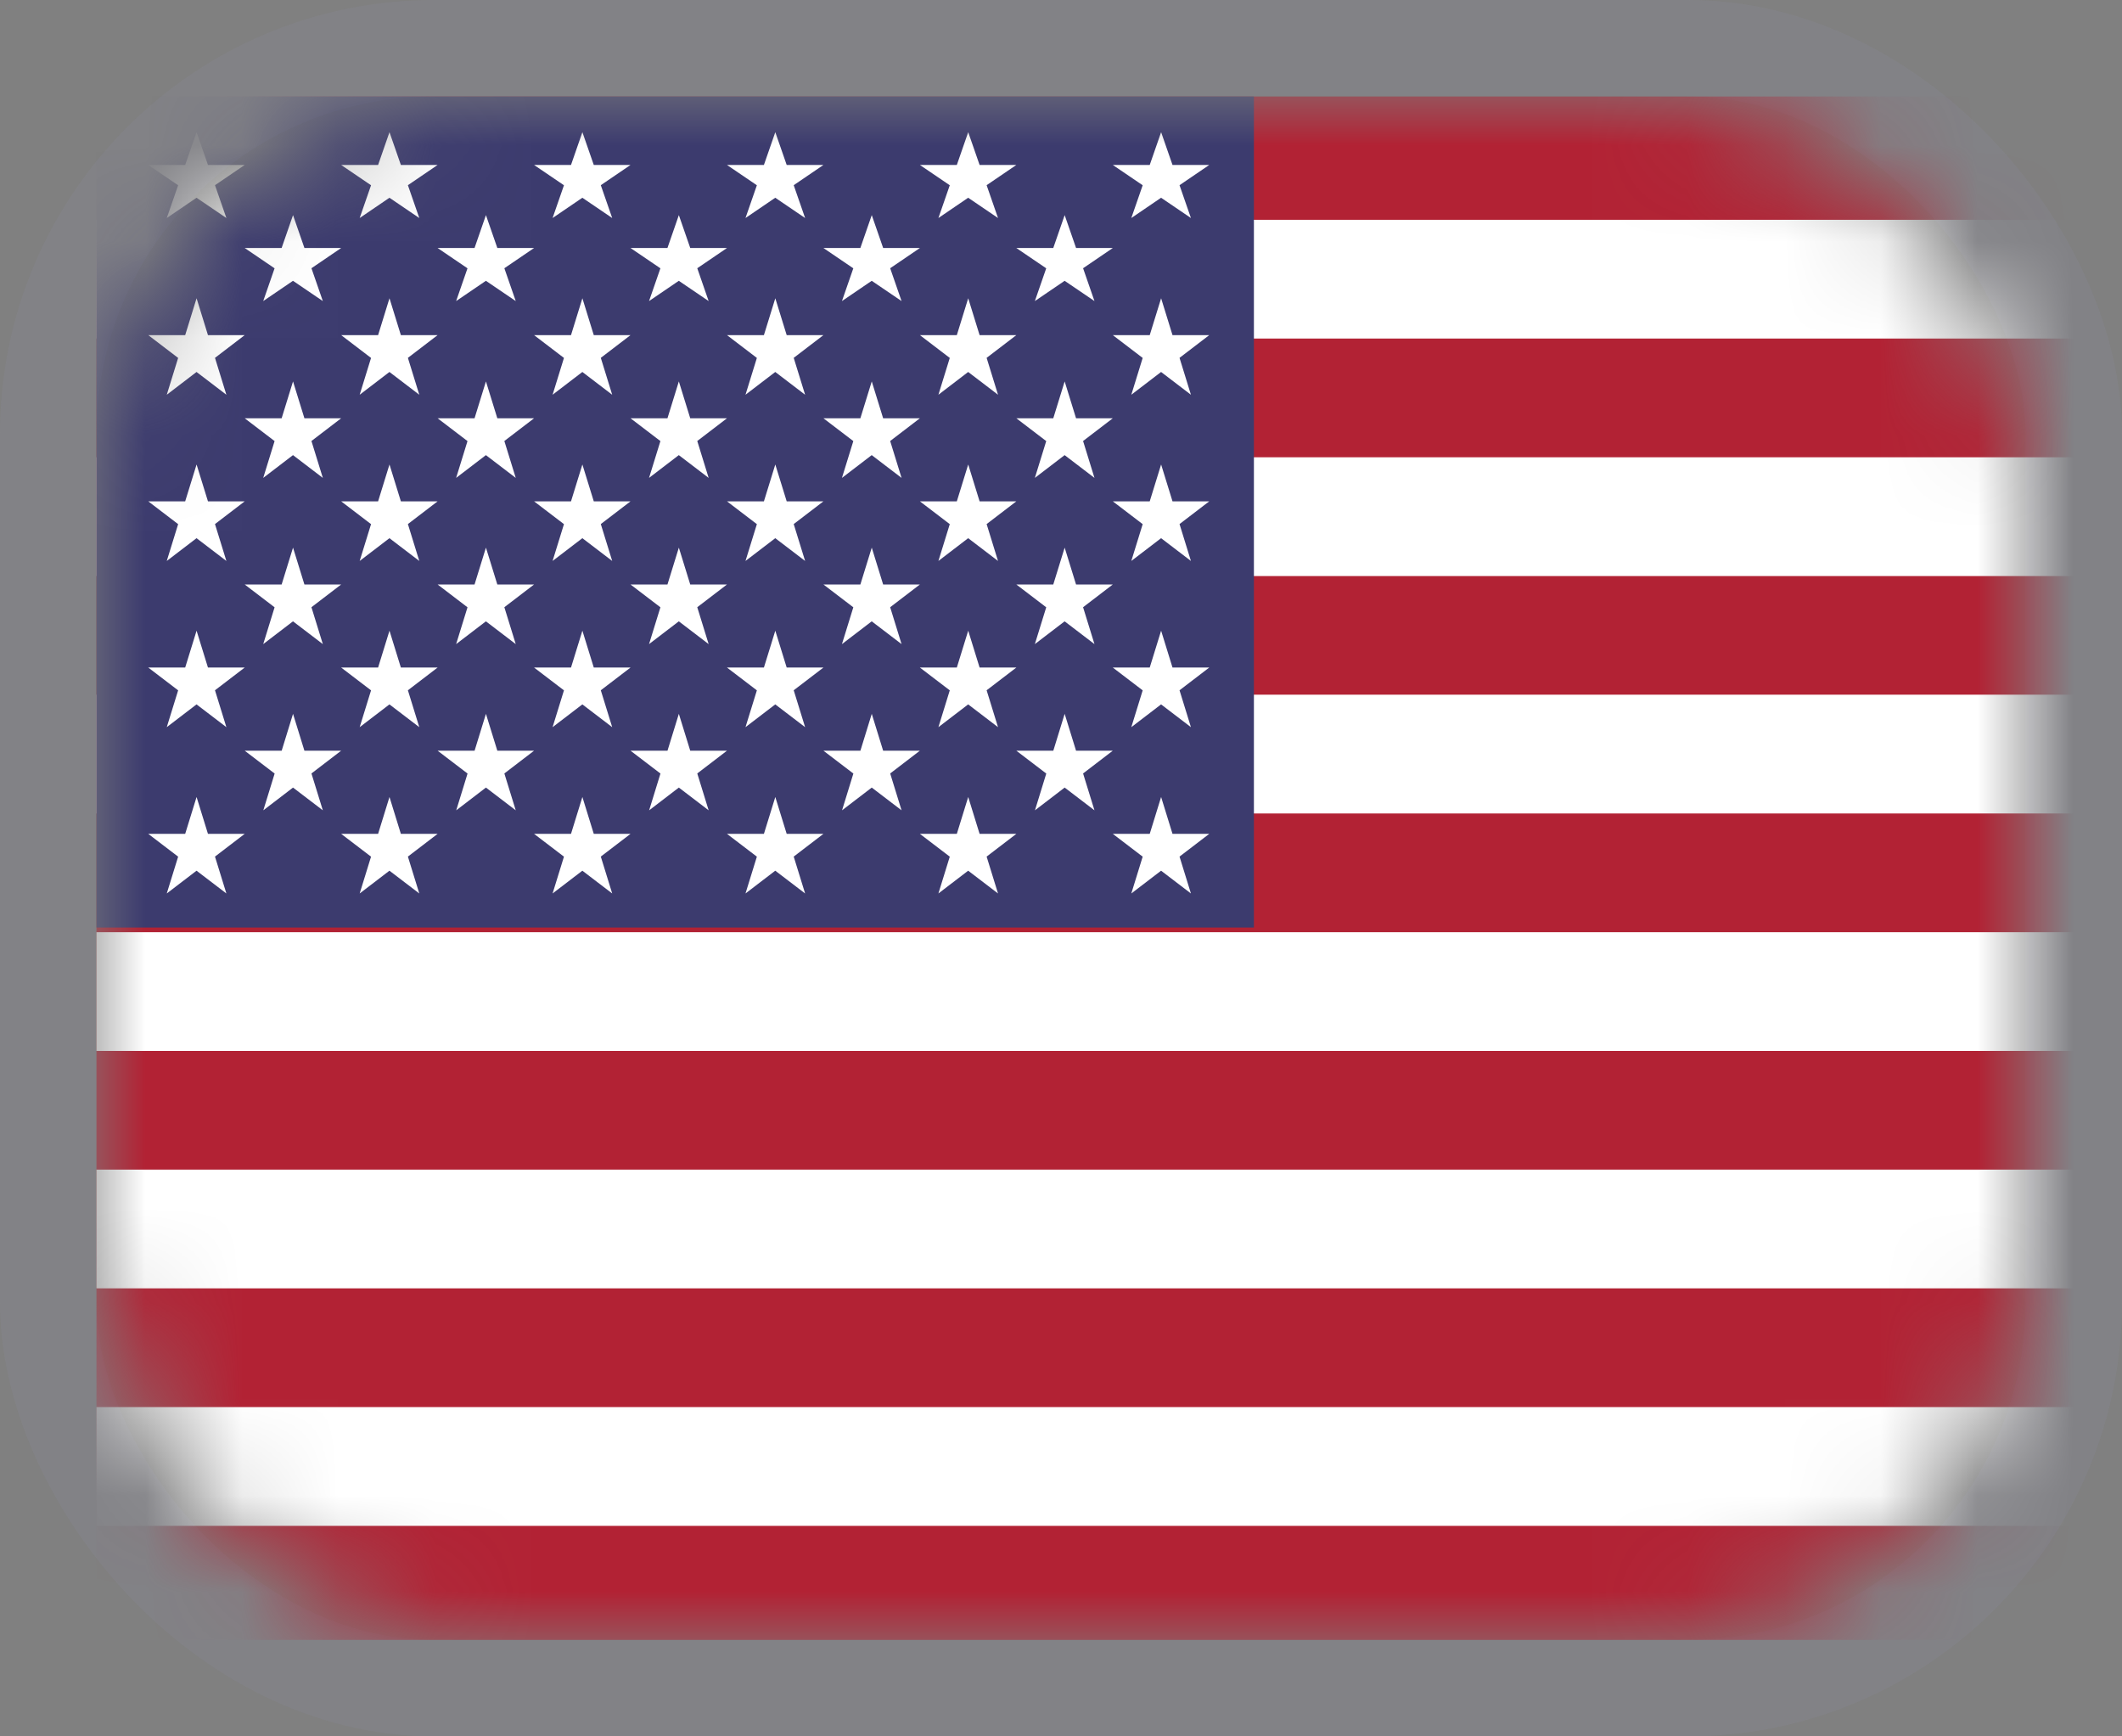
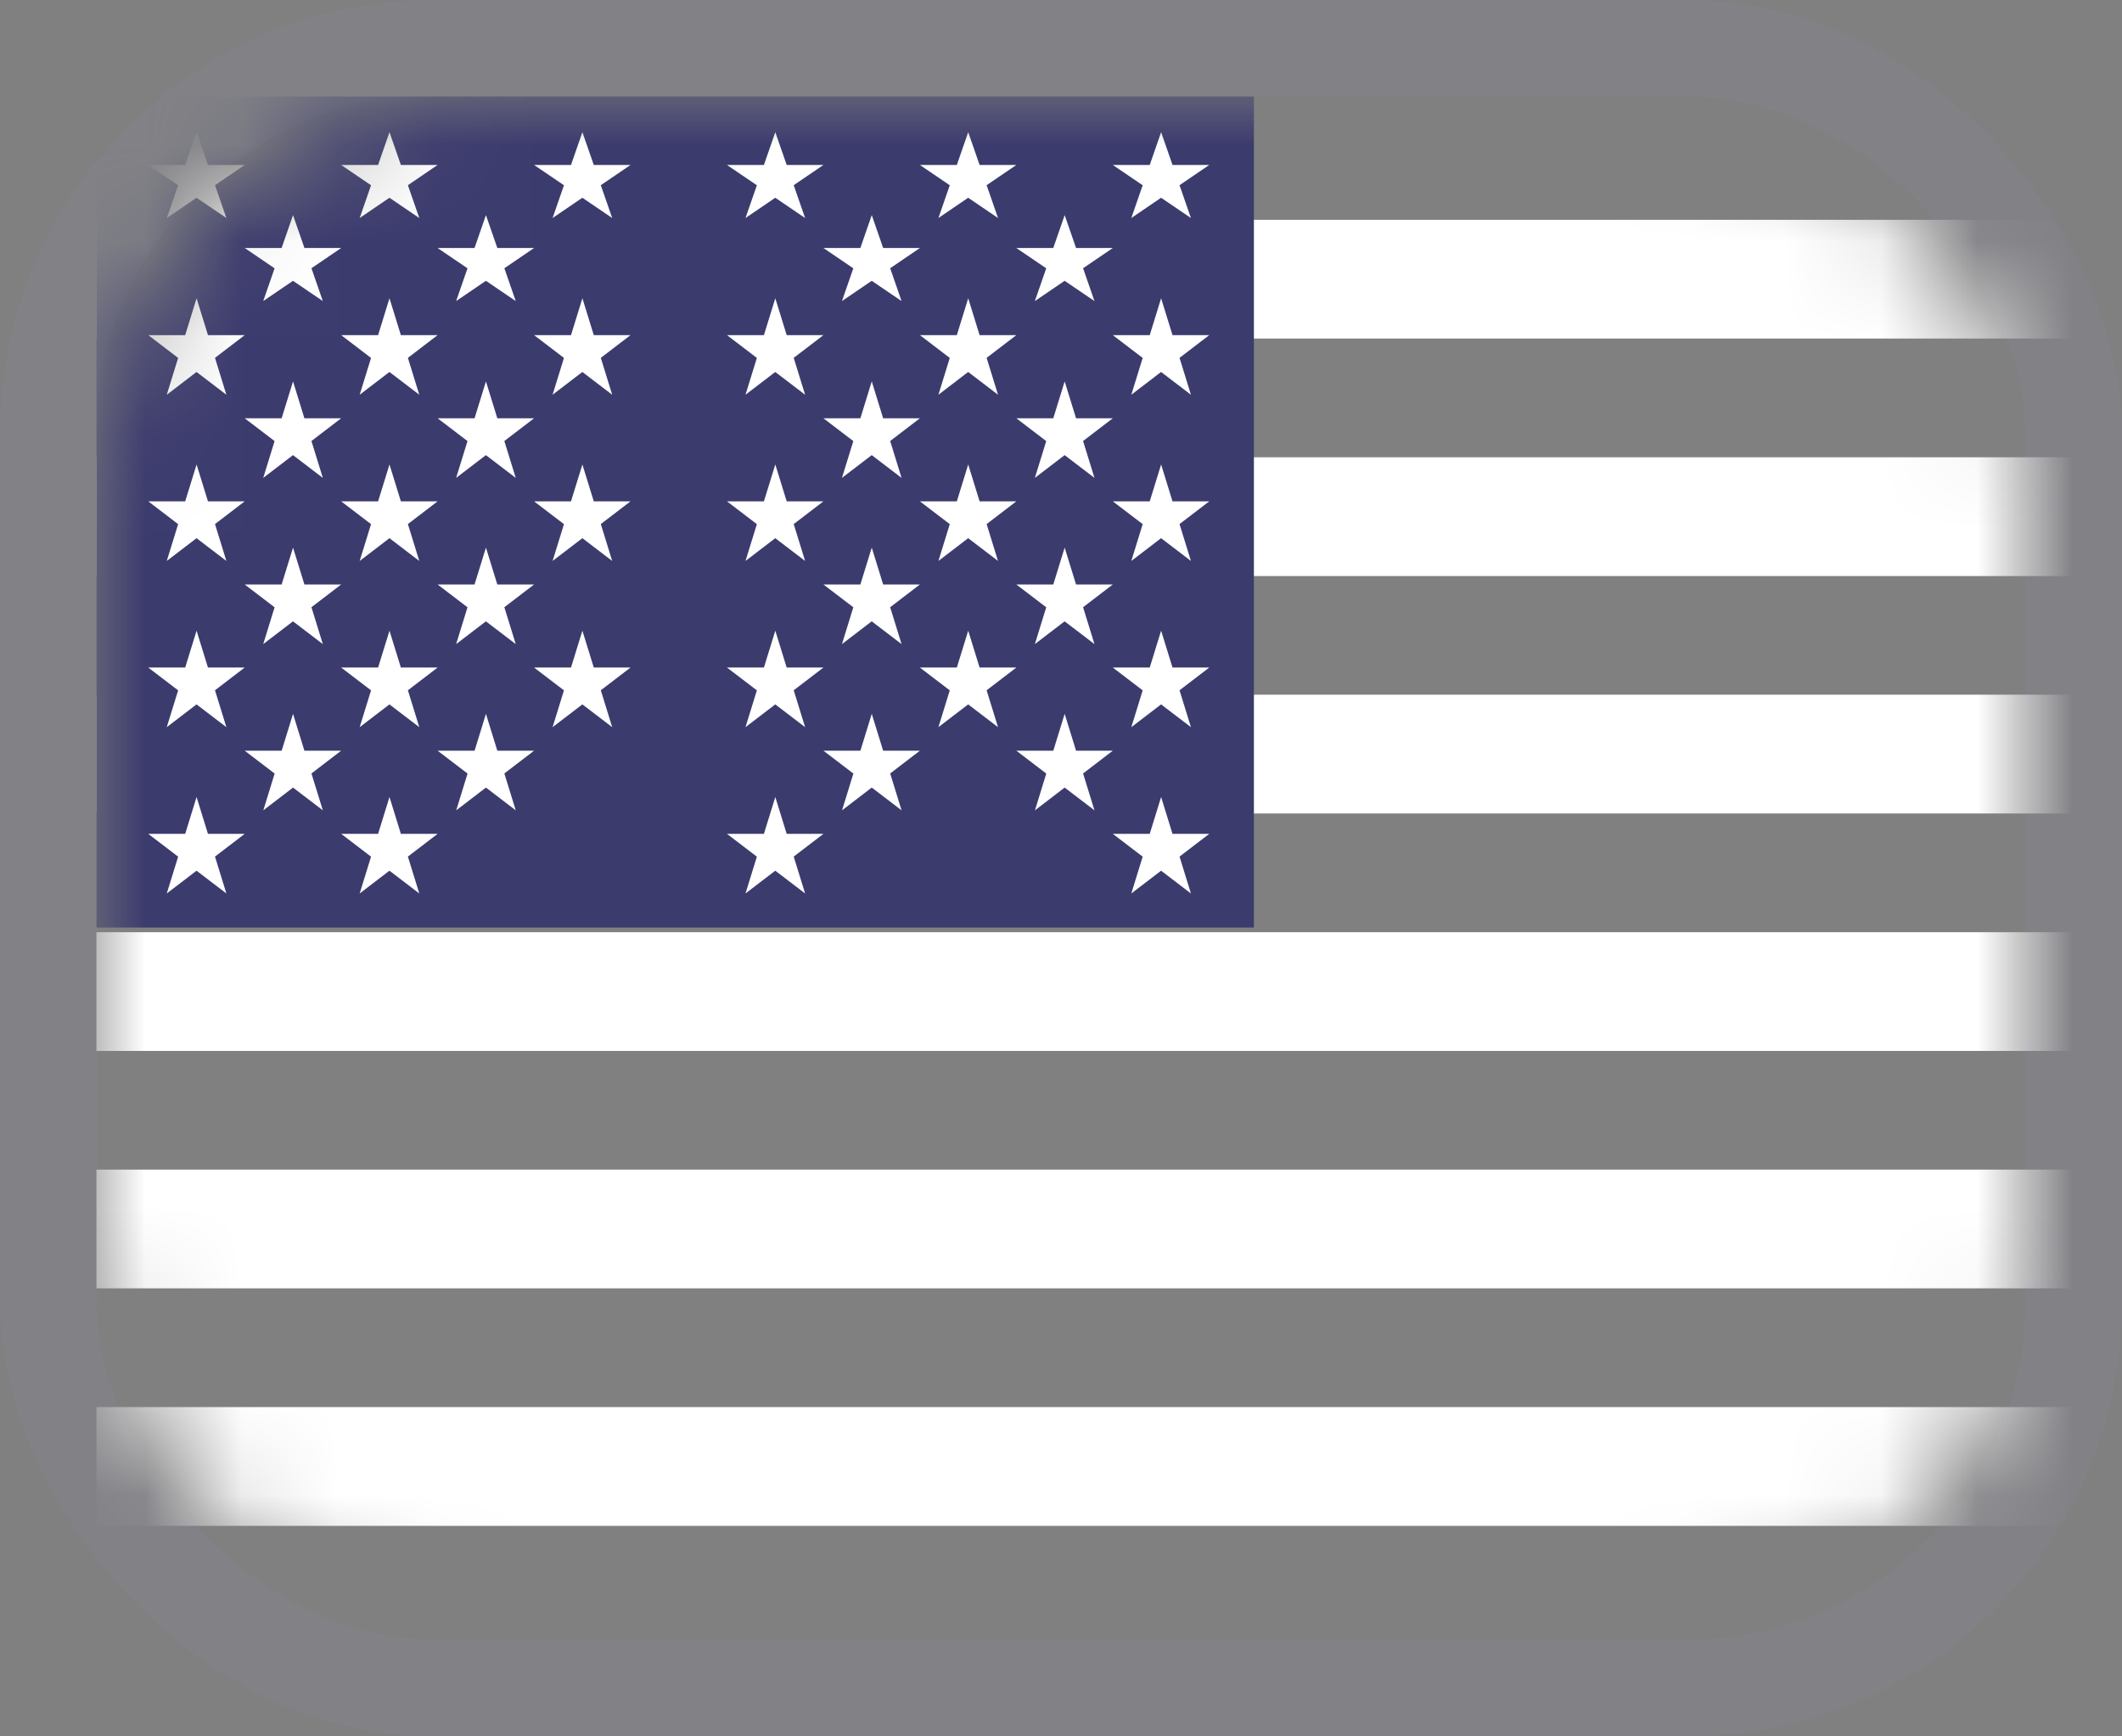
<svg xmlns="http://www.w3.org/2000/svg" xmlns:xlink="http://www.w3.org/1999/xlink" width="22" height="18" viewBox="0 0 22 18">
  <rect x="0" y="0" width="22" height="18" fill="#808080" stroke="none" />
  <defs>
    <rect id="3eon47waxa" x="0" y="0" width="20" height="16" rx="4" />
  </defs>
  <g transform="translate(1 1)" fill="none" fill-rule="evenodd">
    <mask id="jtw1blrvjb" fill="#fff">
      <use xlink:href="#3eon47waxa" />
    </mask>
    <rect stroke-opacity=".176" stroke="#9090A9" x="-.5" y="-.5" width="21" height="17" rx="4" />
    <g mask="url(#jtw1blrvjb)" fill-rule="nonzero">
-       <path fill="#B22234" d="M0 0h30v16H0z" />
      <path d="M0 1.894h30m0 2.462H0m0 2.461h30m0 2.462H0m0 2.461h30m0 2.462H0" stroke="#FFF" stroke-width="1.231" fill="#000" />
      <path fill="#3C3B6E" d="M0 0h12v8.615H0z" />
      <g fill="#FFF">
        <path d="m1.038.37.309.89-.81-.55h1l-.808.55zM1.038 2.092l.309 1-.81-.618h1l-.808.618zM1.038 3.815l.309 1-.81-.618h1l-.808.618zM1.038 5.538l.309 1-.81-.618h1l-.808.618z" />
        <g>
          <path d="m1.038 7.262.309 1-.81-.618h1l-.808.618z" />
        </g>
        <g>
          <path d="m2.038 1.23.309.891-.81-.55h1l-.808.55zM2.038 2.954l.309 1-.81-.618h1l-.808.618zM2.038 4.677l.309 1-.81-.618h1l-.808.618zM2.038 6.4l.309 1-.81-.618h1L1.73 7.4z" />
        </g>
        <g>
          <path d="m3.038.37.309.89-.81-.55h1l-.808.55zM3.038 2.092l.309 1-.81-.618h1l-.808.618zM3.038 3.815l.309 1-.81-.618h1l-.808.618zM3.038 5.538l.309 1-.81-.618h1l-.808.618z" />
          <g>
            <path d="m3.038 7.262.309 1-.81-.618h1l-.808.618z" />
          </g>
          <g>
            <path d="m4.038 1.23.309.891-.81-.55h1l-.808.55zM4.038 2.954l.309 1-.81-.618h1l-.808.618zM4.038 4.677l.309 1-.81-.618h1l-.808.618zM4.038 6.4l.309 1-.81-.618h1L3.73 7.4z" />
          </g>
        </g>
        <g>
          <path d="m5.038.37.309.89-.81-.55h1l-.808.55zM5.038 2.092l.309 1-.81-.618h1l-.808.618zM5.038 3.815l.309 1-.81-.618h1l-.808.618zM5.038 5.538l.309 1-.81-.618h1l-.808.618z" />
          <g>
-             <path d="m5.038 7.262.309 1-.81-.618h1l-.808.618z" />
-           </g>
+             </g>
          <g>
-             <path d="m6.038 1.23.309.891-.81-.55h1l-.808.55zM6.038 2.954l.309 1-.81-.618h1l-.808.618zM6.038 4.677l.309 1-.81-.618h1l-.808.618zM6.038 6.4l.309 1-.81-.618h1L5.73 7.4z" />
-           </g>
+             </g>
          <g>
            <path d="m7.038.37.309.89-.81-.55h1l-.808.55zM7.038 2.092l.309 1-.81-.618h1l-.808.618zM7.038 3.815l.309 1-.81-.618h1l-.808.618zM7.038 5.538l.309 1-.81-.618h1l-.808.618z" />
            <g>
              <path d="m7.038 7.262.309 1-.81-.618h1l-.808.618z" />
            </g>
            <g>
              <path d="m8.038 1.23.309.891-.81-.55h1l-.808.55zM8.038 2.954l.309 1-.81-.618h1l-.808.618zM8.038 4.677l.309 1-.81-.618h1l-.808.618zM8.038 6.4l.309 1-.81-.618h1L7.73 7.4z" />
            </g>
          </g>
        </g>
        <g>
          <path d="m9.038.37.309.89-.81-.55h1l-.808.55zM9.038 2.092l.309 1-.81-.618h1l-.808.618zM9.038 3.815l.309 1-.81-.618h1l-.808.618zM9.038 5.538l.309 1-.81-.618h1l-.808.618z" />
          <g>
-             <path d="m9.038 7.262.309 1-.81-.618h1l-.808.618z" />
-           </g>
+             </g>
          <g>
            <path d="m10.038 1.23.309.891-.81-.55h1l-.808.55zM10.038 2.954l.309 1-.81-.618h1l-.808.618zM10.038 4.677l.309 1-.81-.618h1l-.808.618zM10.038 6.4l.309 1-.81-.618h1L9.73 7.4z" />
          </g>
        </g>
        <g>
          <path d="m11.038.37.309.89-.81-.55h1l-.808.55zM11.038 2.092l.309 1-.81-.618h1l-.808.618zM11.038 3.815l.309 1-.81-.618h1l-.808.618zM11.038 5.538l.309 1-.81-.618h1l-.808.618z" />
          <g>
            <path d="m11.038 7.262.309 1-.81-.618h1l-.808.618z" />
          </g>
        </g>
      </g>
    </g>
  </g>
</svg>